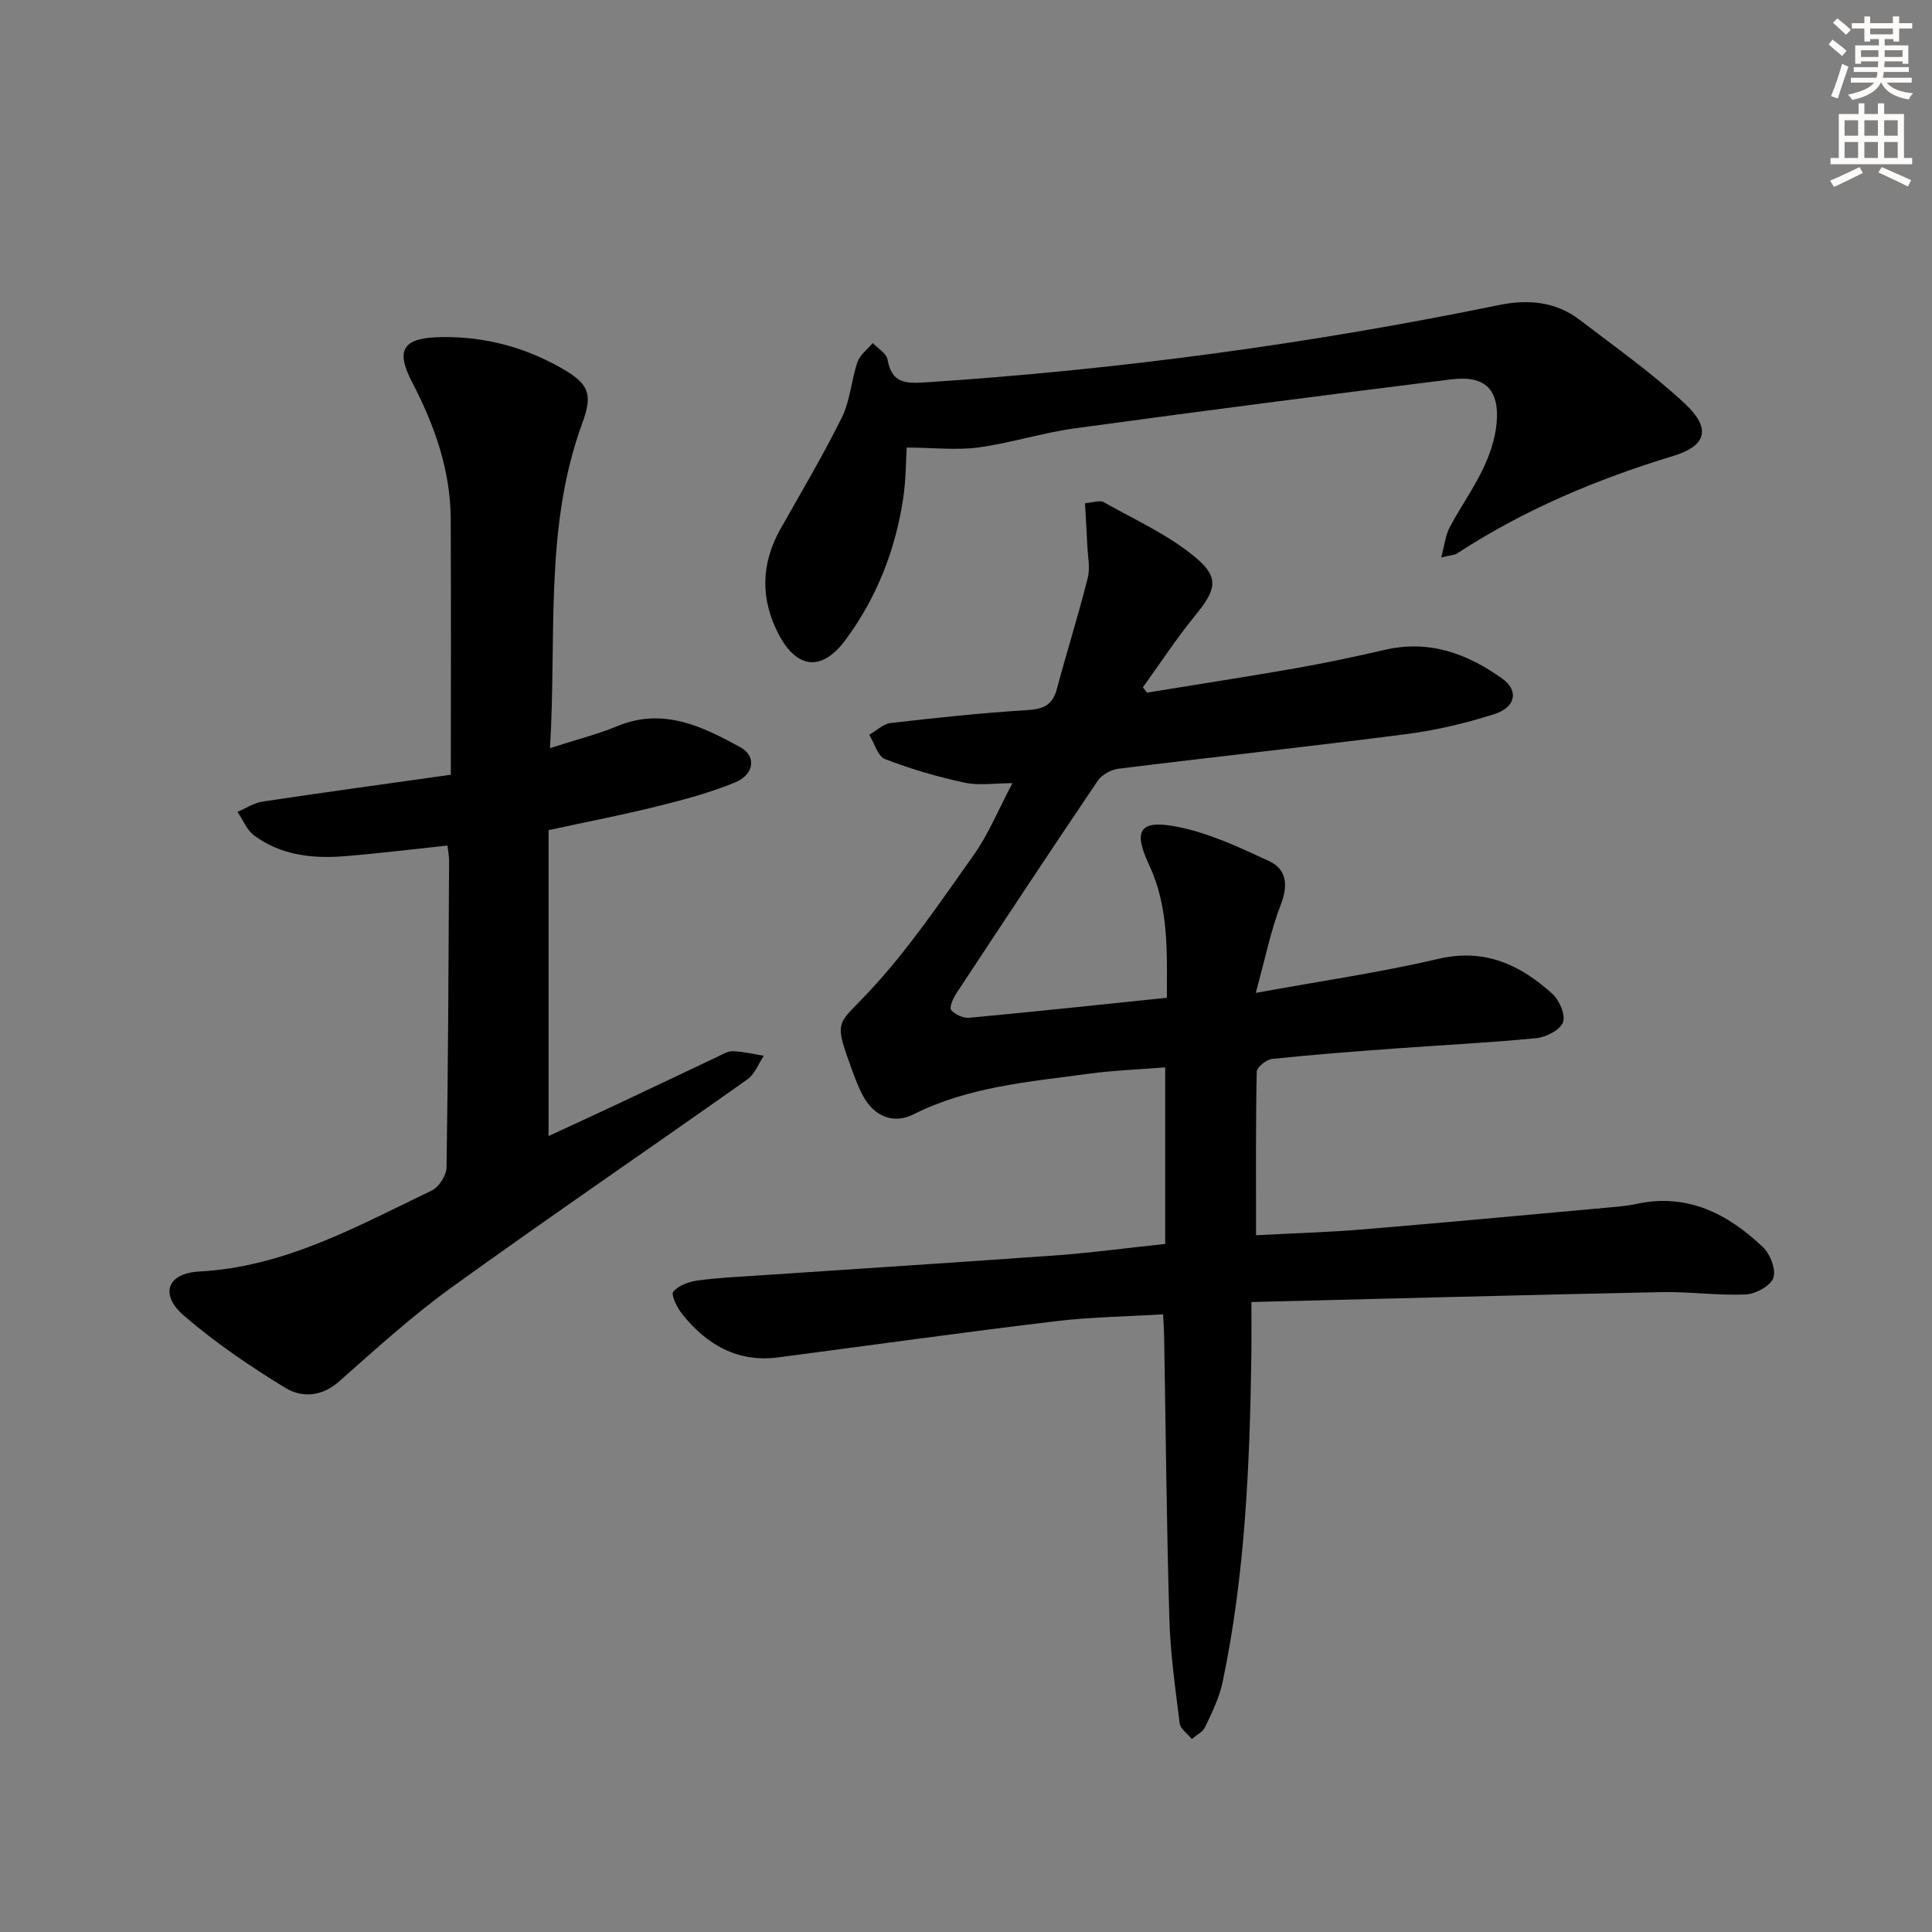
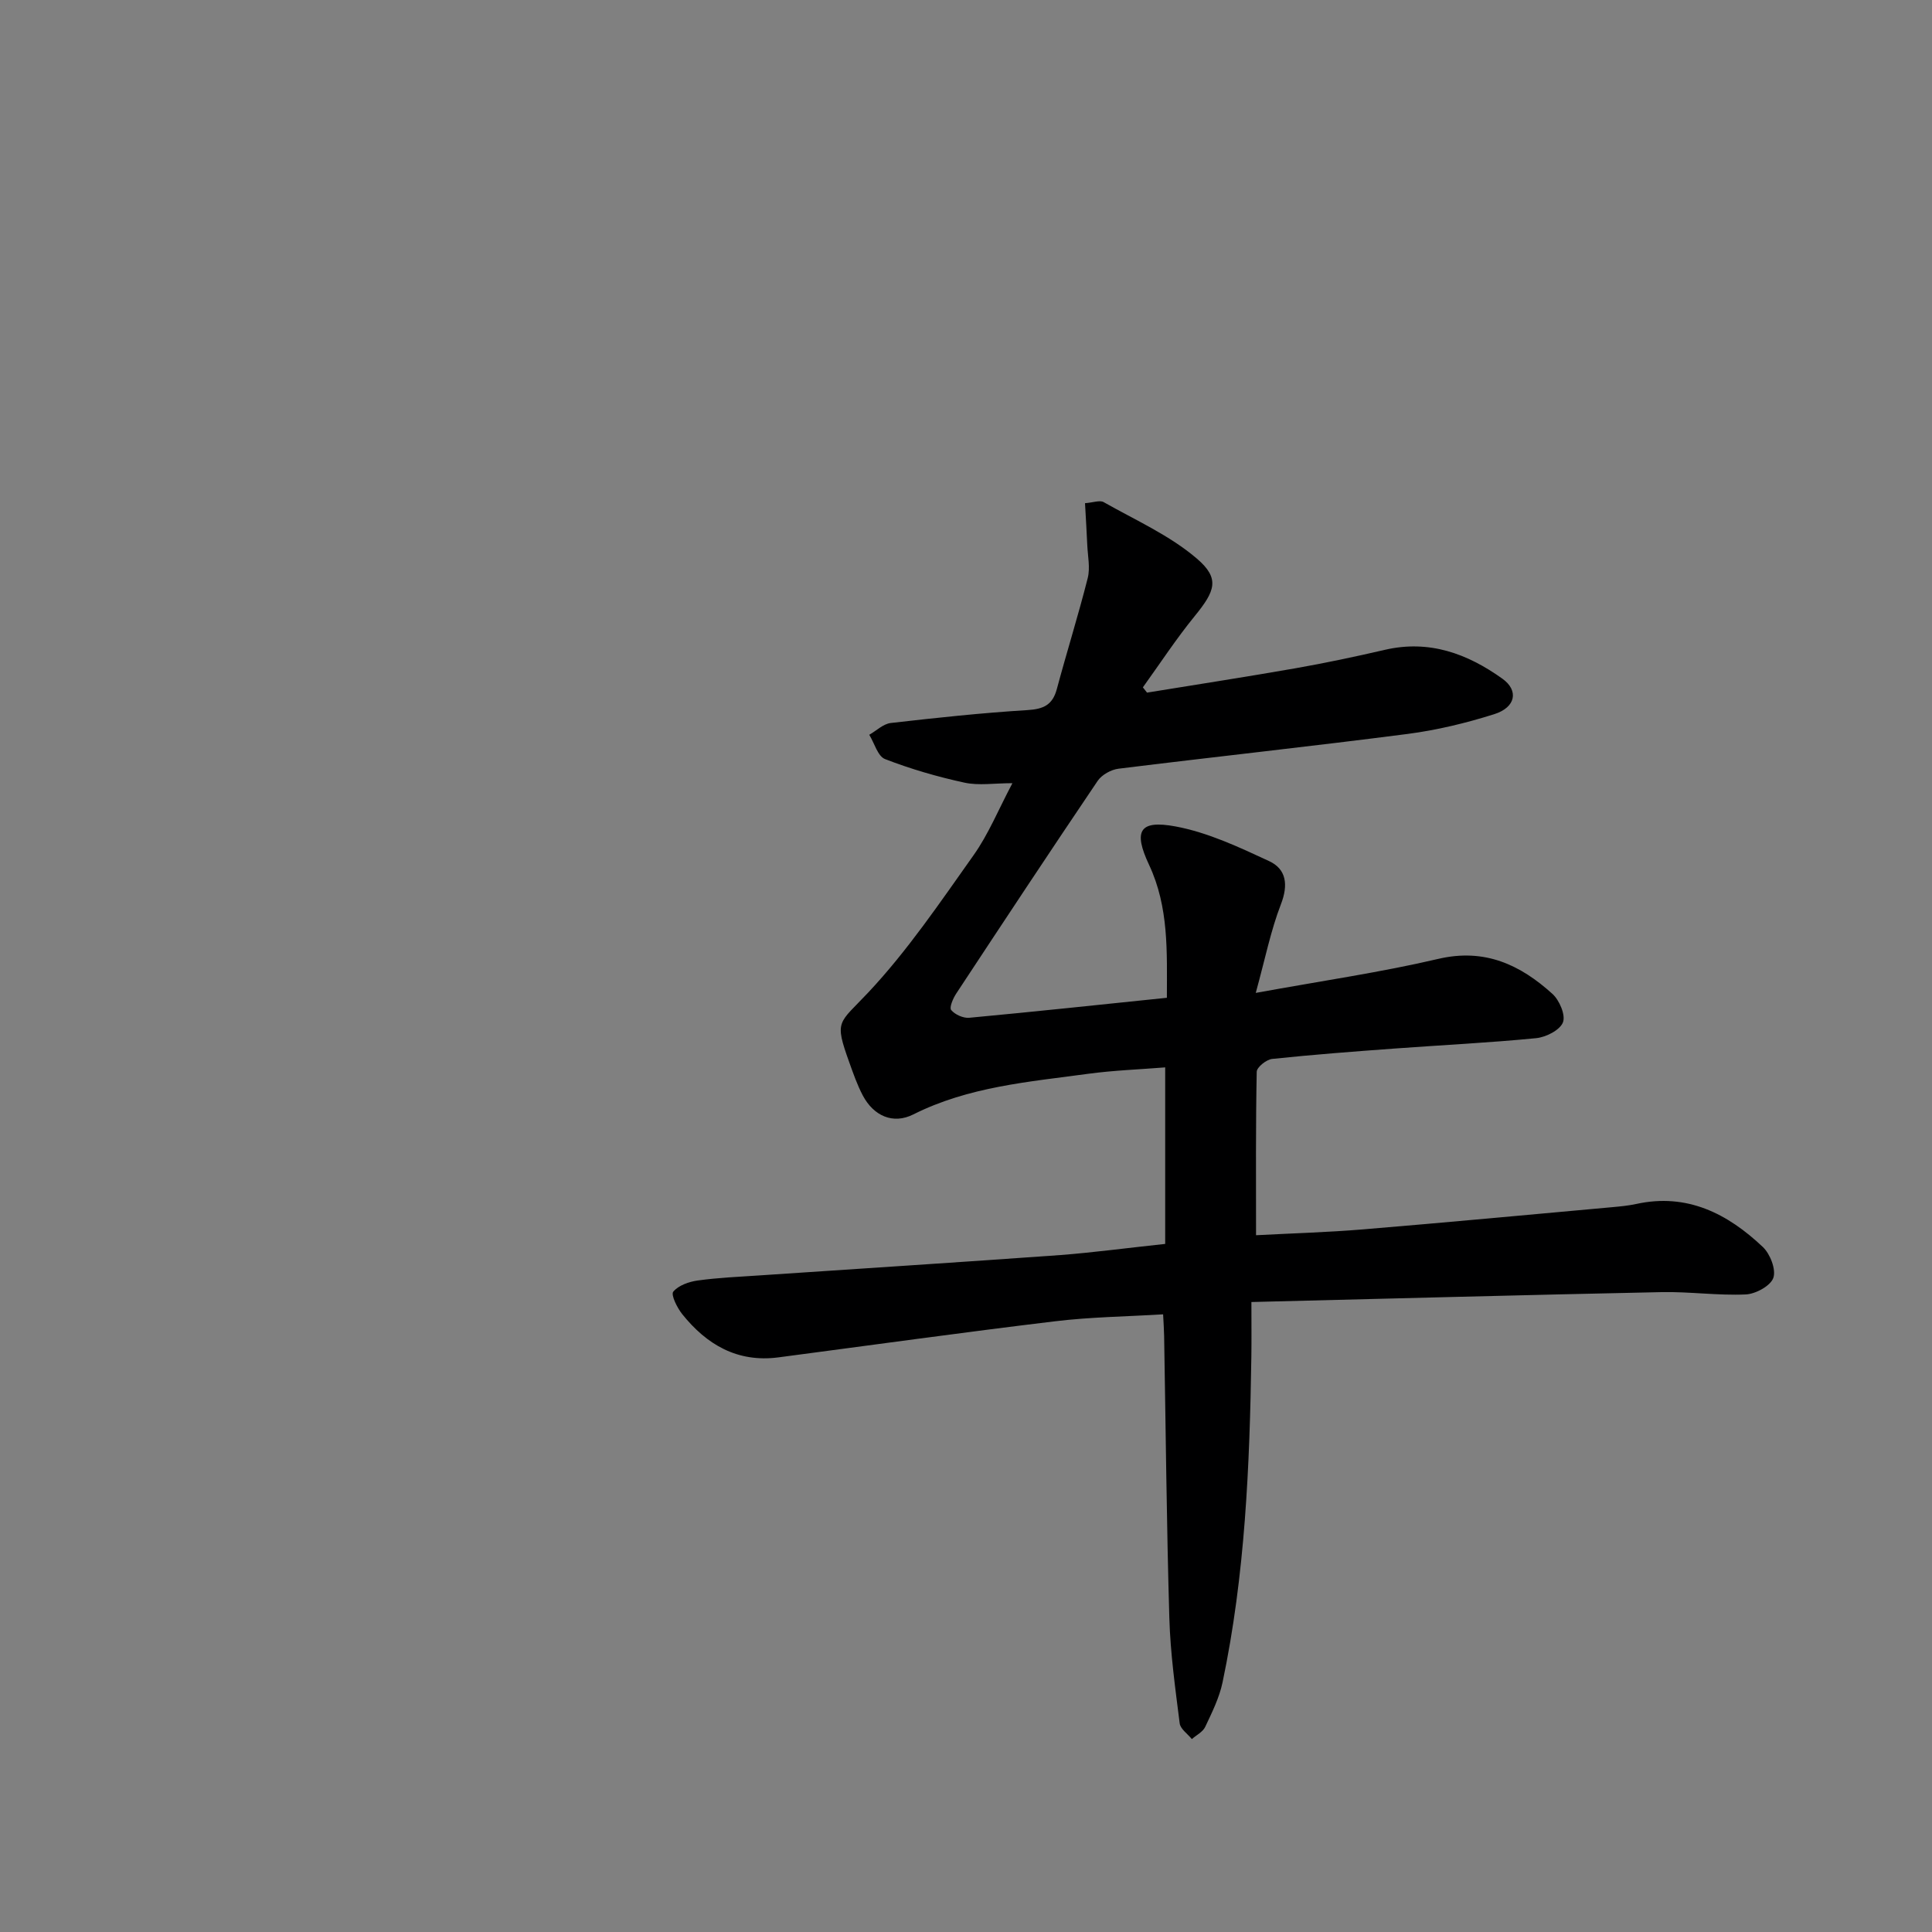
<svg xmlns="http://www.w3.org/2000/svg" enable-background="new 0 0 400 400" viewBox="0 0 400 400">
  <rect x="0" y="0" width="400" height="400" fill="#808080" stroke="none" />
  <g fill="#000001">
    <path d="m241.24 257.54c0-12.29 0-24.06 0-36.55-5.22.42-10.63.61-15.97 1.33-12.31 1.67-24.75 2.67-36.18 8.41-4.2 2.11-8.21.31-10.45-3.91-1.16-2.19-1.98-4.57-2.82-6.91-3.13-8.73-2.2-7.89 3.93-14.41 8.13-8.66 14.88-18.66 21.79-28.4 3.13-4.4 5.2-9.55 8.07-14.95-3.77 0-6.97.53-9.92-.11-5.58-1.21-11.13-2.82-16.45-4.88-1.51-.58-2.2-3.3-3.27-5.03 1.48-.84 2.89-2.26 4.45-2.44 9.4-1.08 18.83-2.09 28.27-2.67 3.31-.2 5.22-1.03 6.11-4.34 2.06-7.68 4.45-15.28 6.4-22.99.54-2.13.01-4.55-.09-6.83-.12-2.77-.3-5.55-.47-8.68 1.7-.13 3.07-.67 3.86-.22 6.56 3.72 13.68 6.87 19.32 11.71 4.82 4.14 3.75 6.71-.48 11.9-3.83 4.7-7.17 9.81-10.72 14.74.29.36.57.73.86 1.09 10.24-1.67 20.5-3.25 30.72-5.04 6.21-1.09 12.38-2.4 18.52-3.82 9.17-2.13 17.08.78 24.35 5.99 3.39 2.43 2.77 5.92-1.7 7.33-5.82 1.84-11.86 3.3-17.91 4.09-19.94 2.58-39.93 4.73-59.87 7.2-1.55.19-3.47 1.25-4.33 2.52-9.86 14.59-19.57 29.29-29.26 44-.67 1.01-1.5 2.92-1.07 3.44.78.95 2.5 1.72 3.73 1.61 13.54-1.26 27.06-2.71 40.93-4.14.01-9.54.43-18.74-3.69-27.53-3.31-7.05-2-9.34 5.51-7.94 6.68 1.25 13.12 4.28 19.36 7.18 3.57 1.66 3.98 4.92 2.43 8.93-2.1 5.42-3.24 11.2-5.21 18.35 13.83-2.52 25.95-4.27 37.82-7.05 9.61-2.24 16.95 1.23 23.6 7.25 1.45 1.31 2.77 4.4 2.18 5.9-.63 1.61-3.51 3.07-5.54 3.27-9.76.96-19.56 1.43-29.34 2.15-8.45.62-16.91 1.26-25.33 2.15-1.19.13-3.17 1.71-3.19 2.66-.22 11.1-.14 22.21-.14 33.84 7.35-.39 14.77-.6 22.16-1.21 17.21-1.43 34.41-3.04 51.61-4.6 1.65-.15 3.32-.31 4.94-.66 10.54-2.31 18.92 2 26.22 8.91 1.52 1.44 2.77 4.67 2.17 6.39-.58 1.66-3.67 3.34-5.72 3.43-5.79.26-11.62-.6-17.42-.48-28.07.58-56.15 1.34-84.92 2.05 0 4.39.04 7.84-.01 11.28-.34 22.63-1.29 45.21-5.96 67.45-.67 3.2-2.19 6.25-3.6 9.24-.49 1.04-1.82 1.69-2.76 2.52-.88-1.09-2.38-2.1-2.52-3.27-.91-7.24-1.93-14.5-2.14-21.78-.57-19.47-.74-38.95-1.08-58.42-.02-1.31-.12-2.62-.21-4.47-7.63.46-15.06.55-22.4 1.44-19.11 2.3-38.17 4.96-57.25 7.47-8.47 1.11-14.85-2.62-19.92-8.96-1.05-1.31-2.37-4-1.85-4.64 1.08-1.31 3.26-2.07 5.09-2.32 4.28-.59 8.61-.77 12.92-1.06 20.74-1.4 41.48-2.72 62.22-4.21 6.91-.54 13.81-1.47 21.62-2.3z" />
-     <path d="m113.87 154.89c5.54-1.78 9.87-2.87 13.96-4.56 9.48-3.91 17.58.06 25.47 4.39 3.35 1.84 2.87 5.62-1.11 7.27-5.17 2.14-10.66 3.59-16.11 4.95-7.07 1.76-14.23 3.14-22.51 4.93v63.34c4.6-2.13 9.62-4.44 14.63-6.79 6.77-3.18 13.51-6.41 20.28-9.6 1.05-.49 2.17-1.21 3.24-1.18 2.15.08 4.29.6 6.43.94-1.12 1.66-1.89 3.83-3.43 4.91-20.37 14.41-41 28.47-61.24 43.07-8.19 5.91-15.71 12.77-23.29 19.47-3.6 3.18-7.73 3.37-11.08 1.33-7.34-4.47-14.54-9.37-21.03-14.97-5.06-4.37-3.52-8.78 3.22-9.14 17.74-.95 32.7-9.4 48.09-16.76 1.49-.71 3.03-3.13 3.06-4.79.34-21.15.41-42.31.53-63.47.01-.96-.2-1.92-.34-3.17-7.32.77-14.38 1.65-21.46 2.22-6.59.52-13.06-.24-18.56-4.3-1.52-1.12-2.32-3.23-3.45-4.88 1.72-.74 3.38-1.87 5.17-2.14 12.93-1.94 25.89-3.71 39-5.56 0-18.3.05-35.58-.02-52.86-.04-10.21-3.34-19.47-8.03-28.48-3.57-6.85-1.67-9.16 6.16-9.27 8.88-.13 17.13 2.06 24.81 6.44 5.61 3.19 6.54 5.29 4.31 11.35-7.92 21.52-5.29 43.95-6.7 67.31z" />
-     <path d="m187.72 92.66c-.17 2.66-.14 6.66-.73 10.57-1.62 10.67-5.48 20.52-11.91 29.22-4.85 6.57-10.03 6.14-13.83-1.06-3.84-7.29-3.74-14.63.34-21.88 4.31-7.65 8.82-15.22 12.71-23.08 1.73-3.49 1.94-7.71 3.23-11.46.52-1.5 2.08-2.65 3.17-3.95 1.06 1.13 2.81 2.12 3.05 3.4.88 4.78 3.42 5.03 7.79 4.75 40-2.61 79.6-7.97 118.85-16.02 5.91-1.21 11.68-.75 16.65 3.06 7.38 5.65 15.03 11.04 21.8 17.36 5.44 5.09 4.57 8.7-2.41 10.83-15.84 4.82-30.91 11.14-44.79 20.21-.51.33-1.25.32-3.24.79.68-2.56.86-4.55 1.72-6.18 2.17-4.11 4.91-7.94 6.91-12.12 1.4-2.92 2.52-6.2 2.82-9.4.65-7.03-2.34-10.03-9.35-9.16-26.02 3.23-52.02 6.6-77.99 10.15-6.72.92-13.28 3.05-20 3.96-4.5.59-9.18.04-14.79.01z" />
  </g>
-   <path d="m378.6 9.2.8-1c.9.7 1.9 1.4 2.9 2.3l-.9 1.1c-1.1-.9-2-1.7-2.8-2.4zm.5 10.7c.9-2.1 1.6-4.3 2.3-6.7.4.2.8.4 1.3.6-.7 2.1-1.5 4.3-2.2 6.6zm.4-15.2.9-.9c1 .8 2 1.6 2.8 2.4l-1 1c-1-.9-1.9-1.8-2.7-2.5zm12.5-1.3h1.2v1.4h2.7v1.1h-2.7v2.7h-1.2v-.5h-1.8v1.3h4.9v3.8h-1.2v-.5h-3.7c0 .4-.1.9-.1 1.2h5.1v1h-5.2c0 .5-.1.9-.2 1.2h6v1h-5.2c1.1 1.3 2.9 2 5.5 2.2-.4.4-.7.8-.9 1.3-2.9-.5-4.8-1.6-5.7-3.5h-.1c-.8 1.7-2.7 2.9-5.9 3.6-.2-.4-.6-.8-.9-1.1 2.8-.6 4.6-1.4 5.4-2.5h-4.8v-1h5.3c.1-.3.2-.7.2-1.2h-4.9v-1h5c0-.4 0-.8.1-1.2h-3.6v.5h-1.2v-3.8h4.9v-1.3h-1.8v.5h-1.2v-2.7h-2.6v-1.1h2.6v-1.4h1.2v1.4h4.7v-1.4zm-6.7 8.4h3.6c0-.4 0-.9 0-1.4h-3.6zm1.9-4.7h4.7v-1.2h-4.7zm6.7 3.3h-3.7v1.4h3.7z" fill="#fcfbfa" />
-   <path d="m384.7 21.4h1.3v2.2h2.8v-2.2h1.3v2.2h4.1v9.1h1.7v1.3h-16.9v-1.3h1.7v-9.1h4.1v-2.2zm.3 13.2.7 1.2c-1.8.9-3.8 1.9-6 2.9-.2-.4-.5-.8-.8-1.3 2.4-1 4.4-2 6.1-2.8zm-3.1-6.5h2.8v-3.2h-2.8zm0 4.6h2.8v-3.3h-2.8zm4.1-4.6h2.8v-3.2h-2.8zm0 4.6h2.8v-3.3h-2.8zm3.6 1.9c2.1.9 4.1 1.8 6.1 2.7l-.7 1.3c-2.2-1.1-4.2-2-6.1-2.9zm3.3-9.7h-2.8v3.2h2.8zm-2.8 7.8h2.8v-3.3h-2.8z" fill="#fcfbfa" />
</svg>